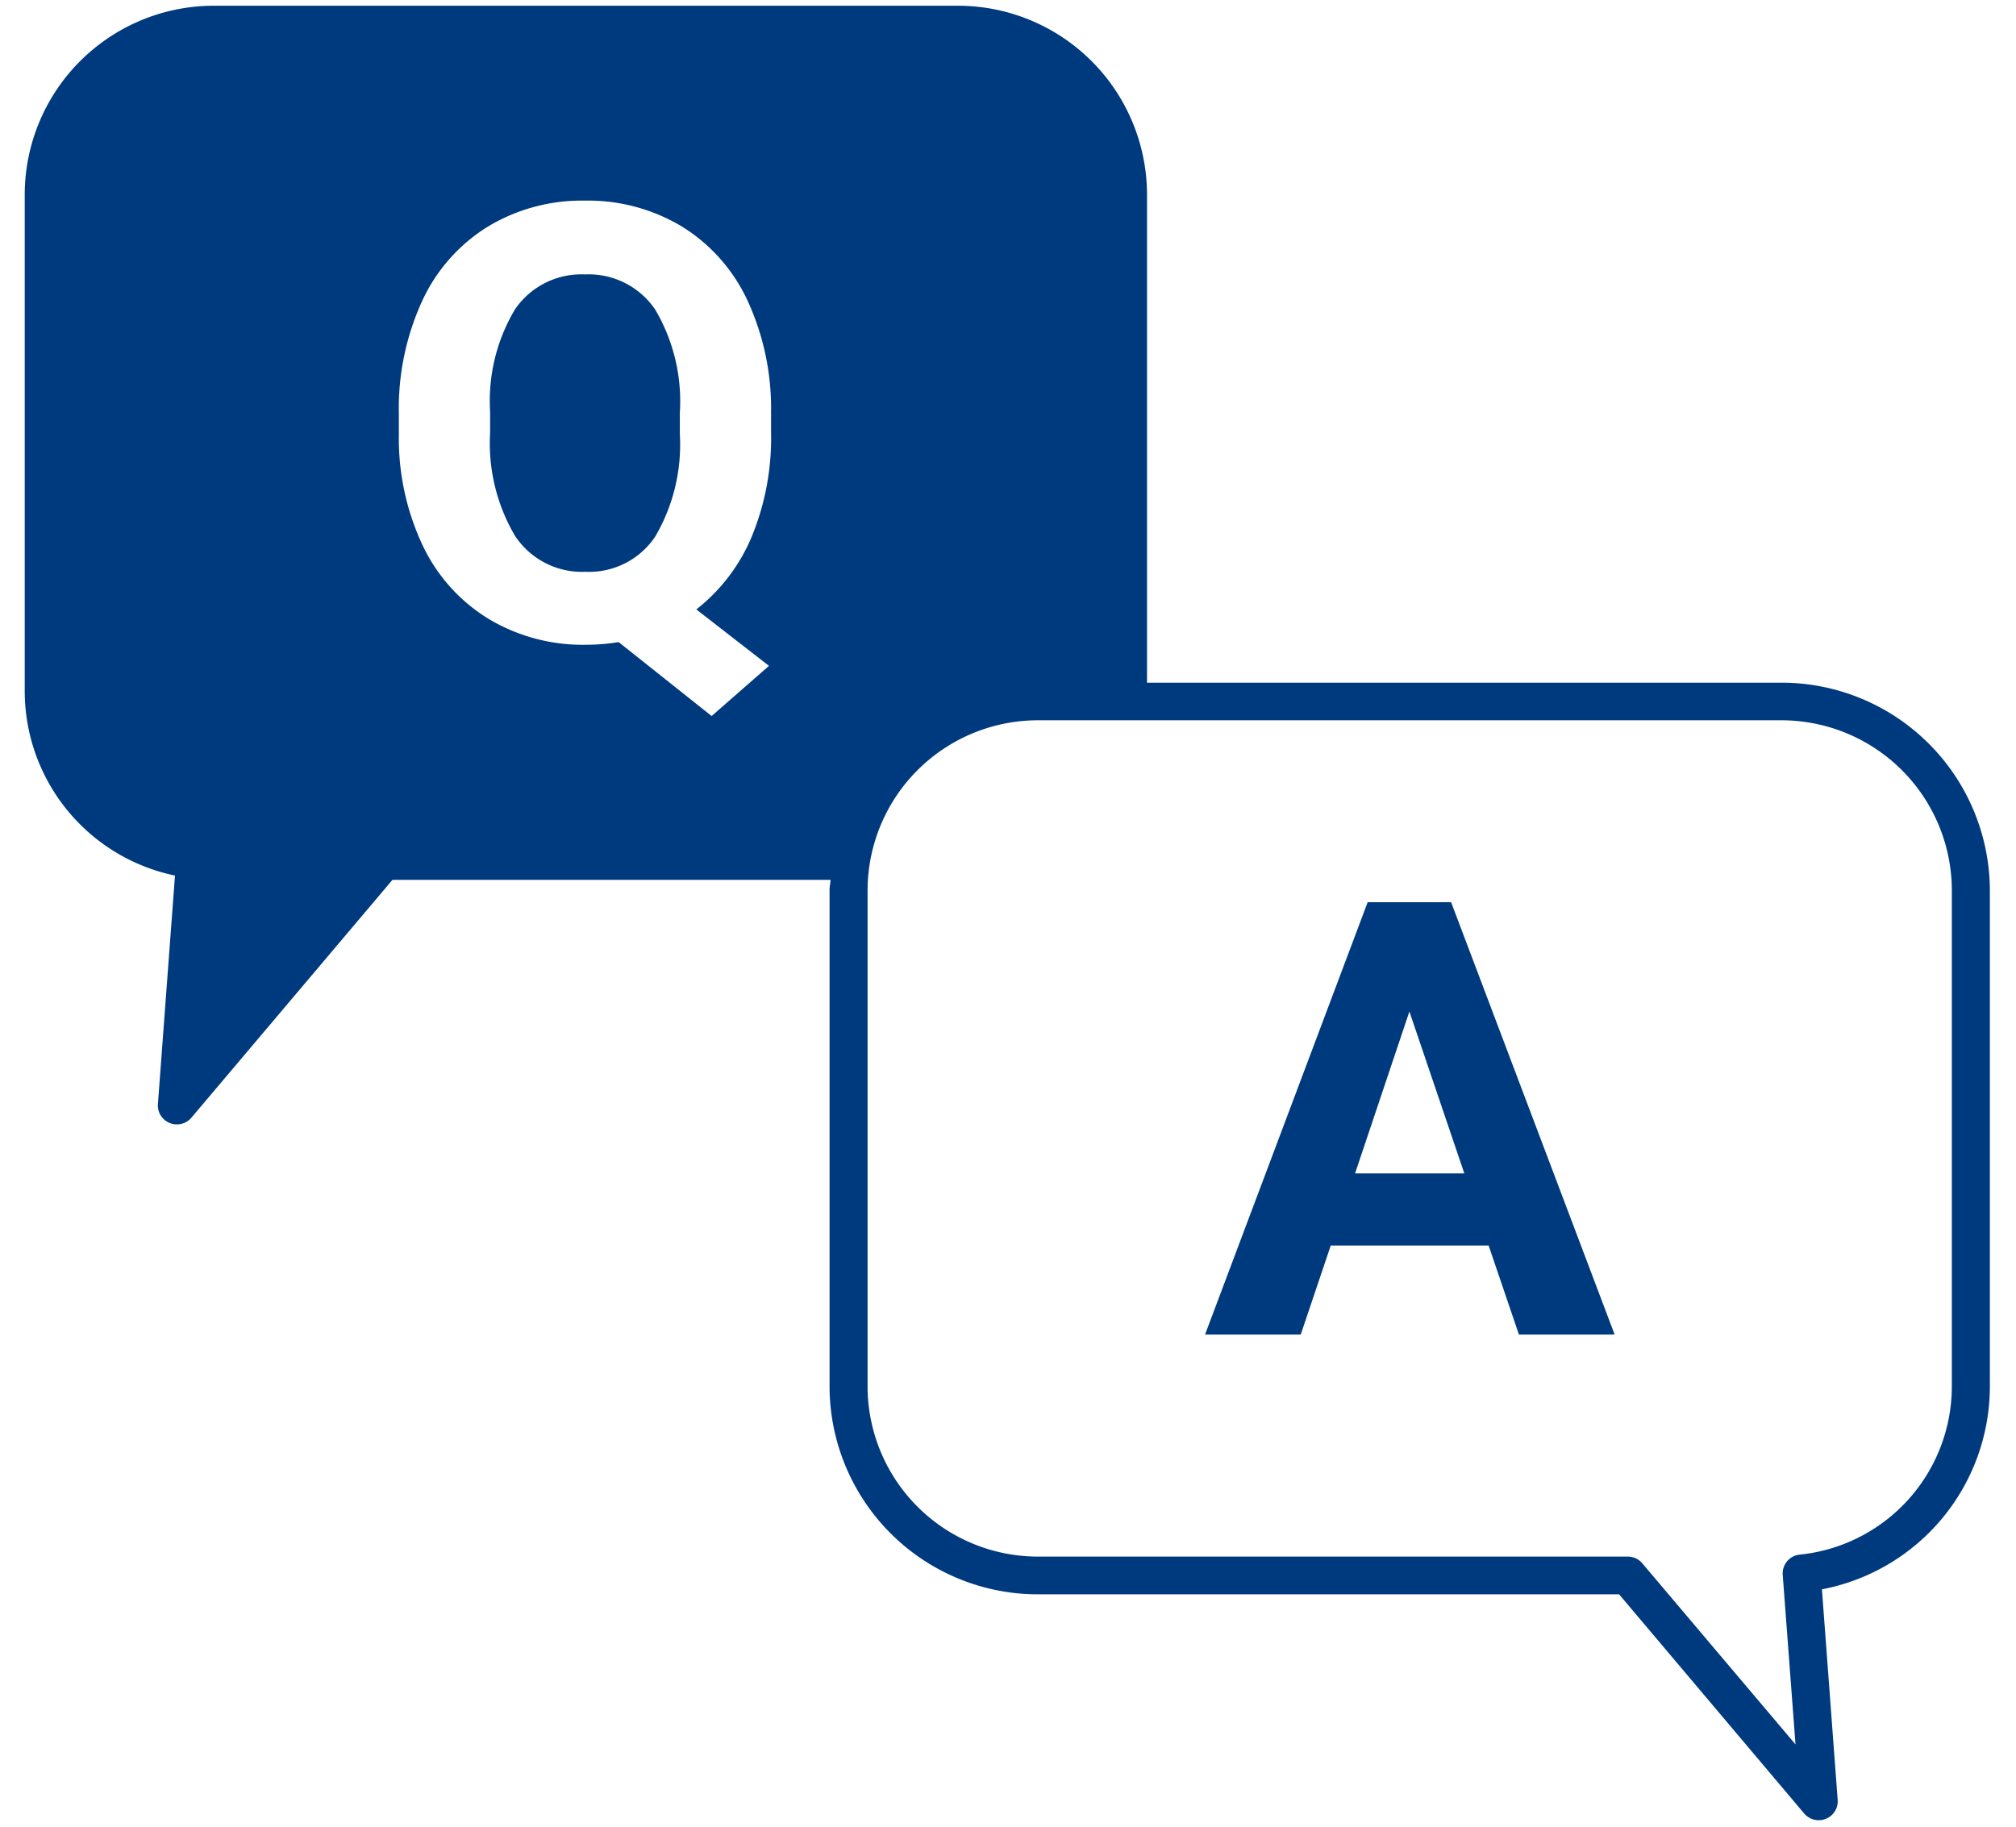
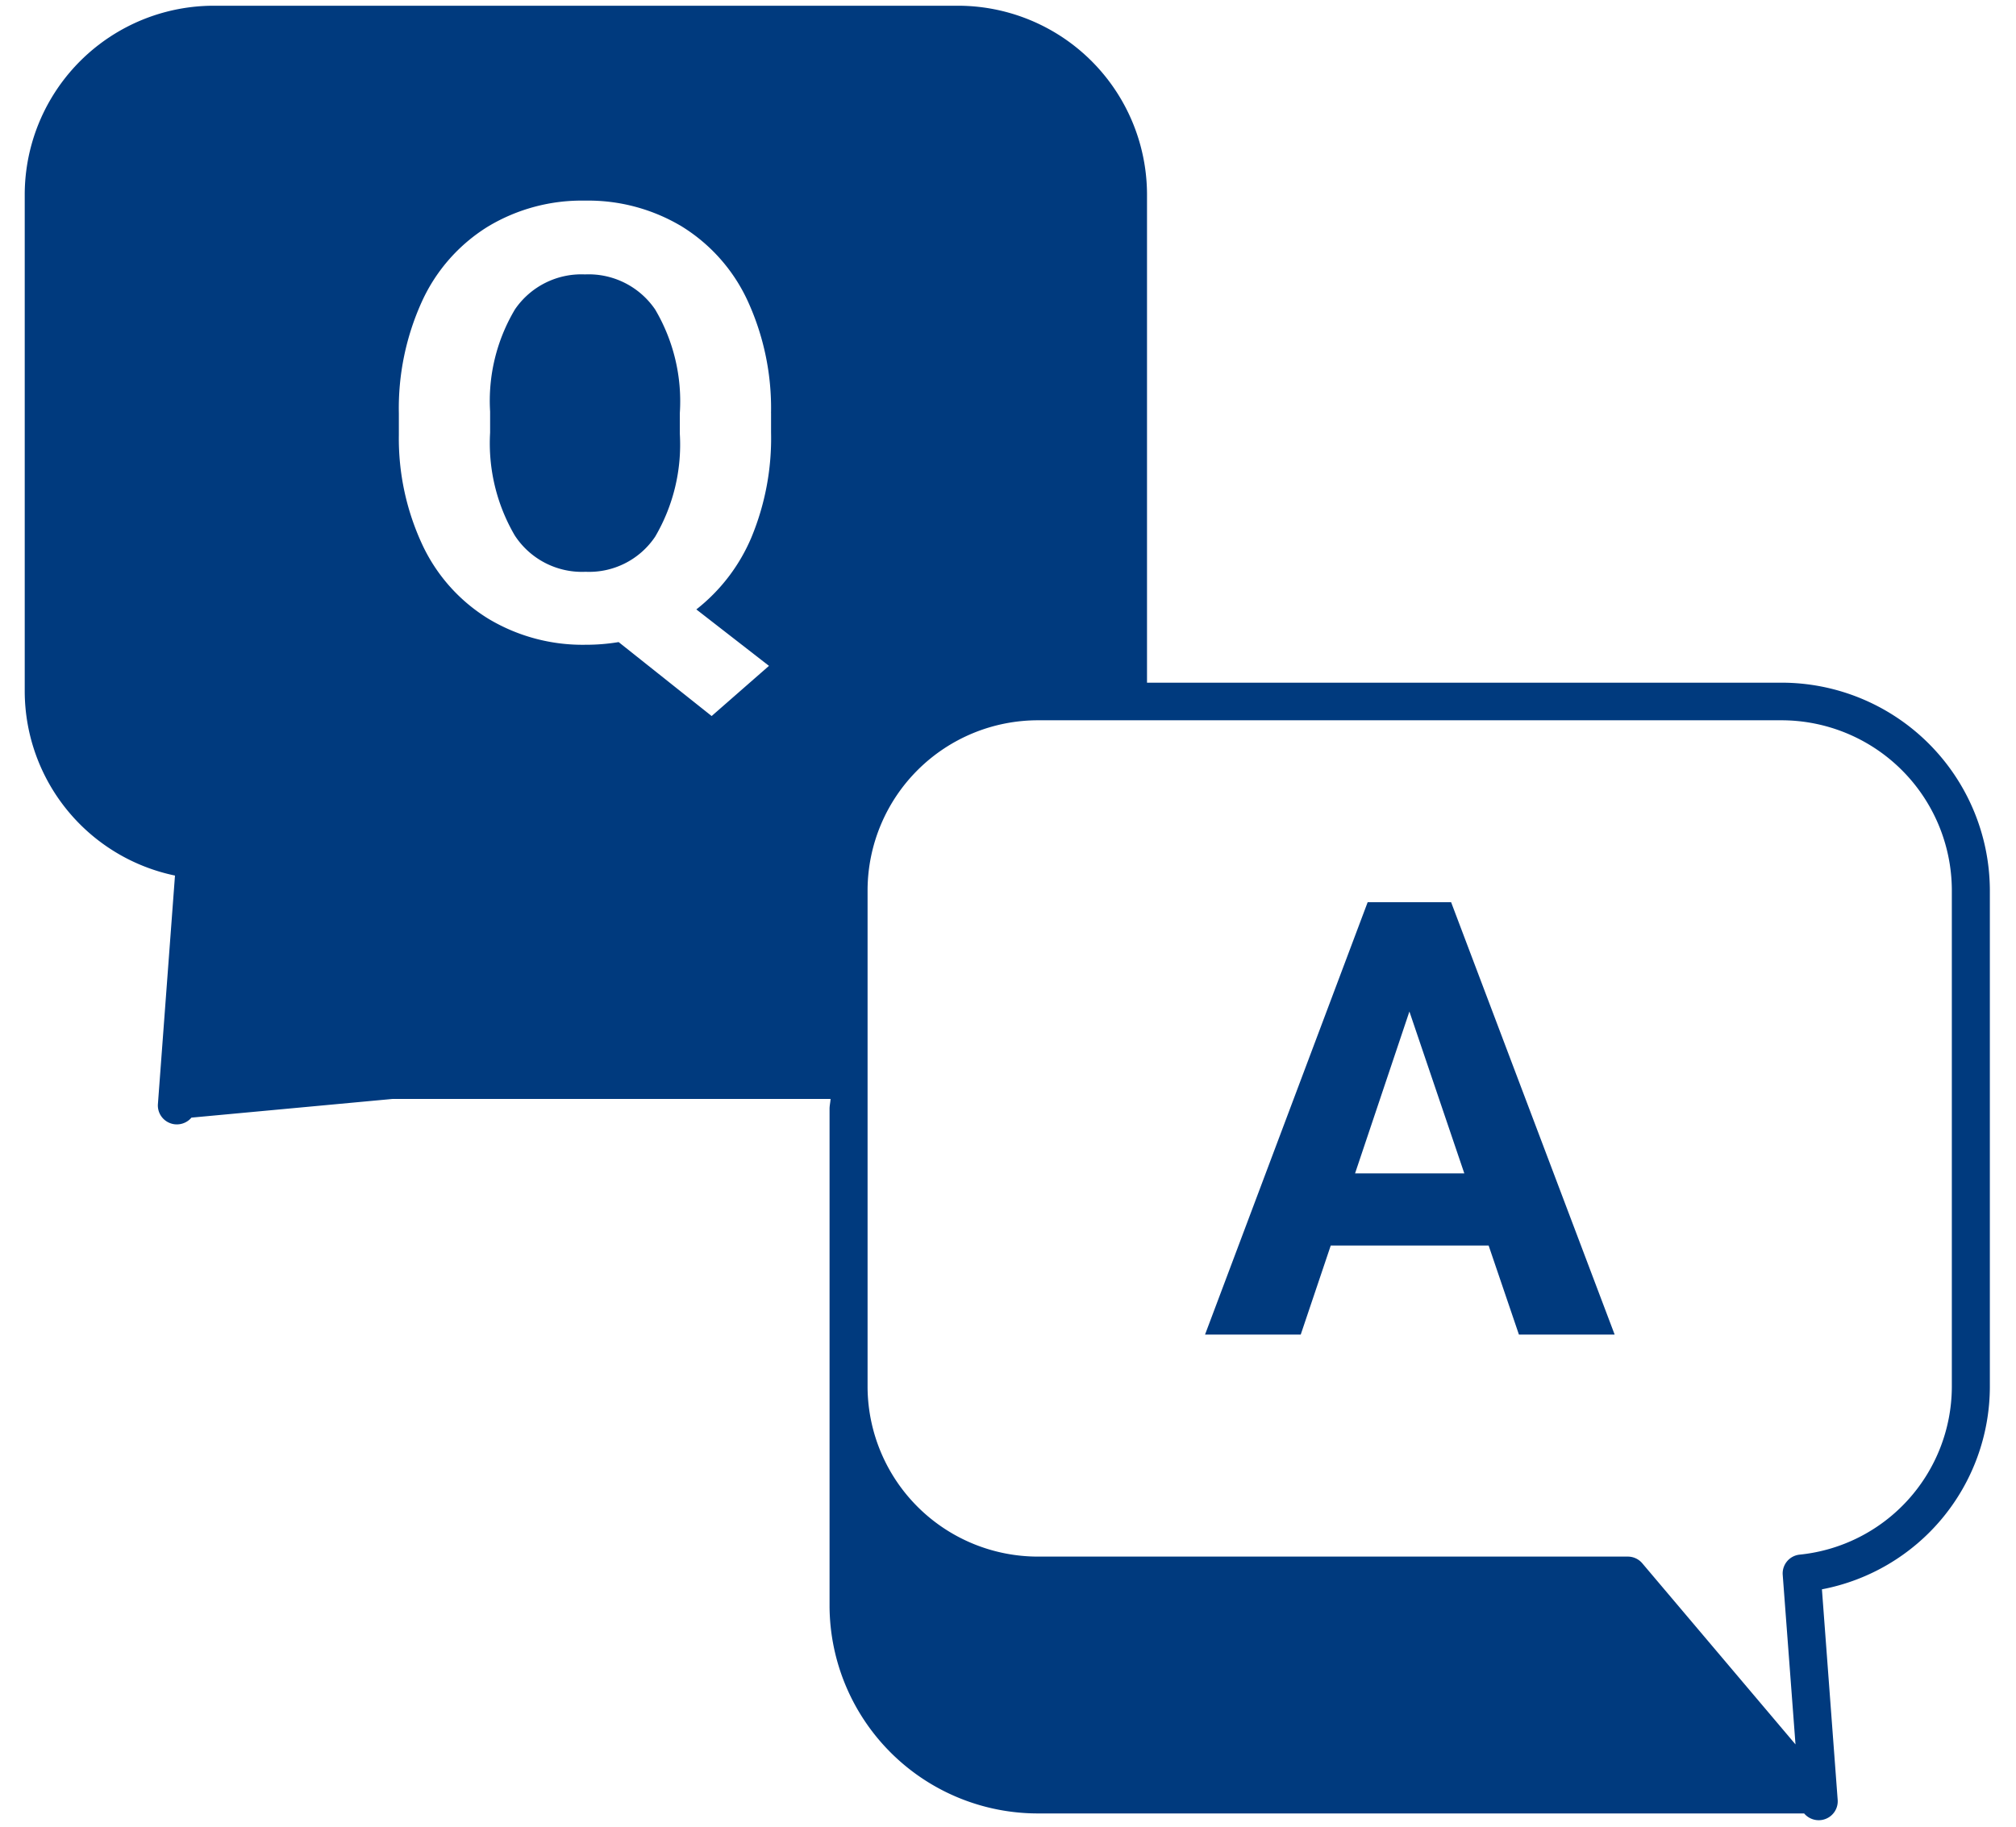
<svg xmlns="http://www.w3.org/2000/svg" width="64" height="58" viewBox="0 0 64 58">
  <defs>
    <style>
      .cls-1 {
        fill: #003a7e;
        fill-rule: evenodd;
      }
    </style>
  </defs>
-   <path id="シェイプ_1" data-name="シェイプ 1" class="cls-1" d="M57.839,50.463l0.5,6.687a0.6,0.6,0,0,1-.376.6,0.589,0.589,0,0,1-.226.044,0.608,0.608,0,0,1-.463-0.215L51.4,50.622H32.975a6.614,6.614,0,0,1-6.64-6.572v-15.8c0-.107.027-0.207,0.032-0.314H12.459L6.078,35.486a0.608,0.608,0,0,1-.463.215,0.587,0.587,0,0,1-.226-0.044,0.6,0.6,0,0,1-.376-0.6L5.555,27.8A5.988,5.988,0,0,1,.785,21.959V6.156A6.005,6.005,0,0,1,6.821.182H30.377a6.005,6.005,0,0,1,6.036,5.974v15.52H56.53a6.614,6.614,0,0,1,6.64,6.571v15.8A6.561,6.561,0,0,1,57.839,50.463ZM24.477,13.121a8.159,8.159,0,0,0-.738-3.56,5.461,5.461,0,0,0-2.087-2.366,5.779,5.779,0,0,0-3.082-.825,5.776,5.776,0,0,0-3.082.825A5.452,5.452,0,0,0,13.4,9.561a8.183,8.183,0,0,0-.738,3.569v0.679a7.978,7.978,0,0,0,.752,3.5,5.469,5.469,0,0,0,2.1,2.343,5.813,5.813,0,0,0,3.077.82,6.278,6.278,0,0,0,1.048-.085l2.953,2.348,1.82-1.593-2.306-1.792a5.747,5.747,0,0,0,1.744-2.276,8.21,8.21,0,0,0,.628-3.343V13.121ZM61.963,28.247A5.411,5.411,0,0,0,56.53,22.87H32.975a5.411,5.411,0,0,0-5.433,5.377v15.8a5.411,5.411,0,0,0,5.433,5.377h18.7a0.6,0.6,0,0,1,.463.215L57,55.387,56.594,50a0.6,0.6,0,0,1,.535-0.638,5.374,5.374,0,0,0,4.834-5.314v-15.8Zm-14.705,11.3H42.246l-0.953,2.828H38.255l5.163-13.729h2.649l5.192,13.729H48.22Zm-2.515-7.43-1.725,5.139h3.468ZM18.59,18.155A2.545,2.545,0,0,1,16.341,17a5.8,5.8,0,0,1-.782-3.262v-0.67a5.67,5.67,0,0,1,.791-3.248,2.554,2.554,0,0,1,2.22-1.107A2.554,2.554,0,0,1,20.8,9.829a5.732,5.732,0,0,1,.782,3.282V13.78a5.776,5.776,0,0,1-.782,3.258A2.522,2.522,0,0,1,18.59,18.155Z" />
+   <path id="シェイプ_1" data-name="シェイプ 1" class="cls-1" d="M57.839,50.463l0.5,6.687a0.6,0.6,0,0,1-.376.6,0.589,0.589,0,0,1-.226.044,0.608,0.608,0,0,1-.463-0.215H32.975a6.614,6.614,0,0,1-6.64-6.572v-15.8c0-.107.027-0.207,0.032-0.314H12.459L6.078,35.486a0.608,0.608,0,0,1-.463.215,0.587,0.587,0,0,1-.226-0.044,0.6,0.6,0,0,1-.376-0.6L5.555,27.8A5.988,5.988,0,0,1,.785,21.959V6.156A6.005,6.005,0,0,1,6.821.182H30.377a6.005,6.005,0,0,1,6.036,5.974v15.52H56.53a6.614,6.614,0,0,1,6.64,6.571v15.8A6.561,6.561,0,0,1,57.839,50.463ZM24.477,13.121a8.159,8.159,0,0,0-.738-3.56,5.461,5.461,0,0,0-2.087-2.366,5.779,5.779,0,0,0-3.082-.825,5.776,5.776,0,0,0-3.082.825A5.452,5.452,0,0,0,13.4,9.561a8.183,8.183,0,0,0-.738,3.569v0.679a7.978,7.978,0,0,0,.752,3.5,5.469,5.469,0,0,0,2.1,2.343,5.813,5.813,0,0,0,3.077.82,6.278,6.278,0,0,0,1.048-.085l2.953,2.348,1.82-1.593-2.306-1.792a5.747,5.747,0,0,0,1.744-2.276,8.21,8.21,0,0,0,.628-3.343V13.121ZM61.963,28.247A5.411,5.411,0,0,0,56.53,22.87H32.975a5.411,5.411,0,0,0-5.433,5.377v15.8a5.411,5.411,0,0,0,5.433,5.377h18.7a0.6,0.6,0,0,1,.463.215L57,55.387,56.594,50a0.6,0.6,0,0,1,.535-0.638,5.374,5.374,0,0,0,4.834-5.314v-15.8Zm-14.705,11.3H42.246l-0.953,2.828H38.255l5.163-13.729h2.649l5.192,13.729H48.22Zm-2.515-7.43-1.725,5.139h3.468ZM18.59,18.155A2.545,2.545,0,0,1,16.341,17a5.8,5.8,0,0,1-.782-3.262v-0.67a5.67,5.67,0,0,1,.791-3.248,2.554,2.554,0,0,1,2.22-1.107A2.554,2.554,0,0,1,20.8,9.829a5.732,5.732,0,0,1,.782,3.282V13.78a5.776,5.776,0,0,1-.782,3.258A2.522,2.522,0,0,1,18.59,18.155Z" />
</svg>